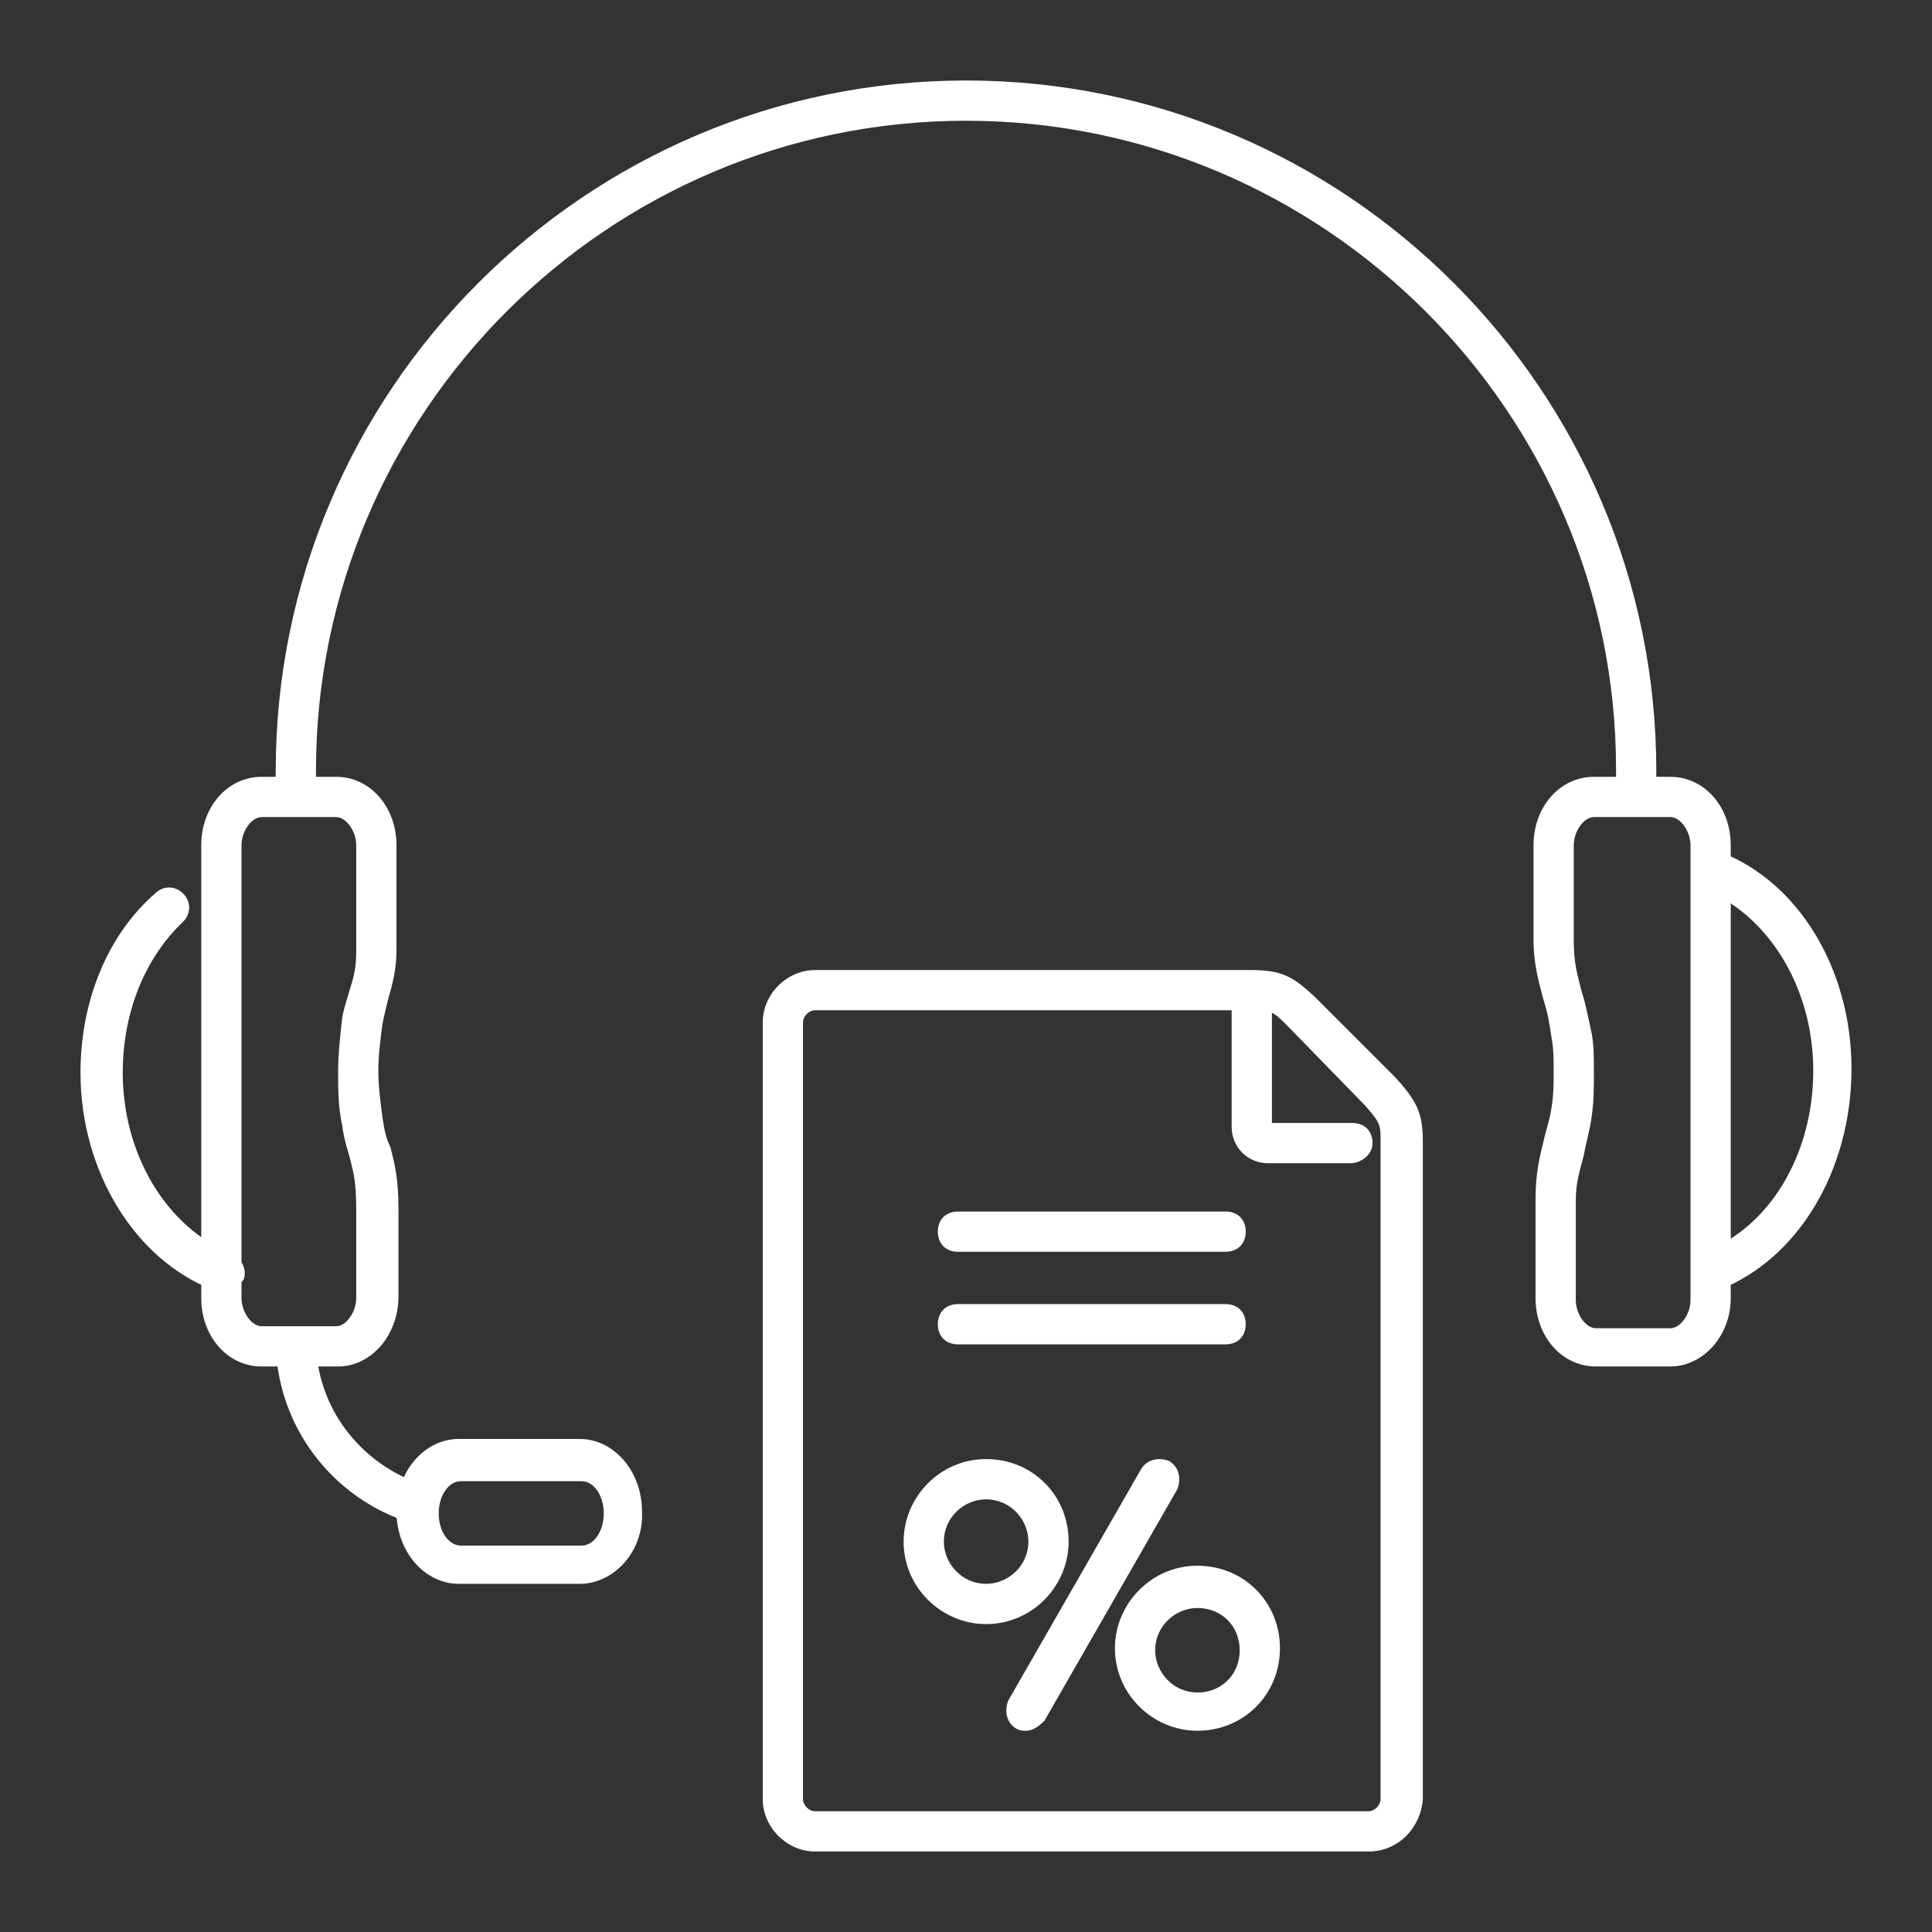
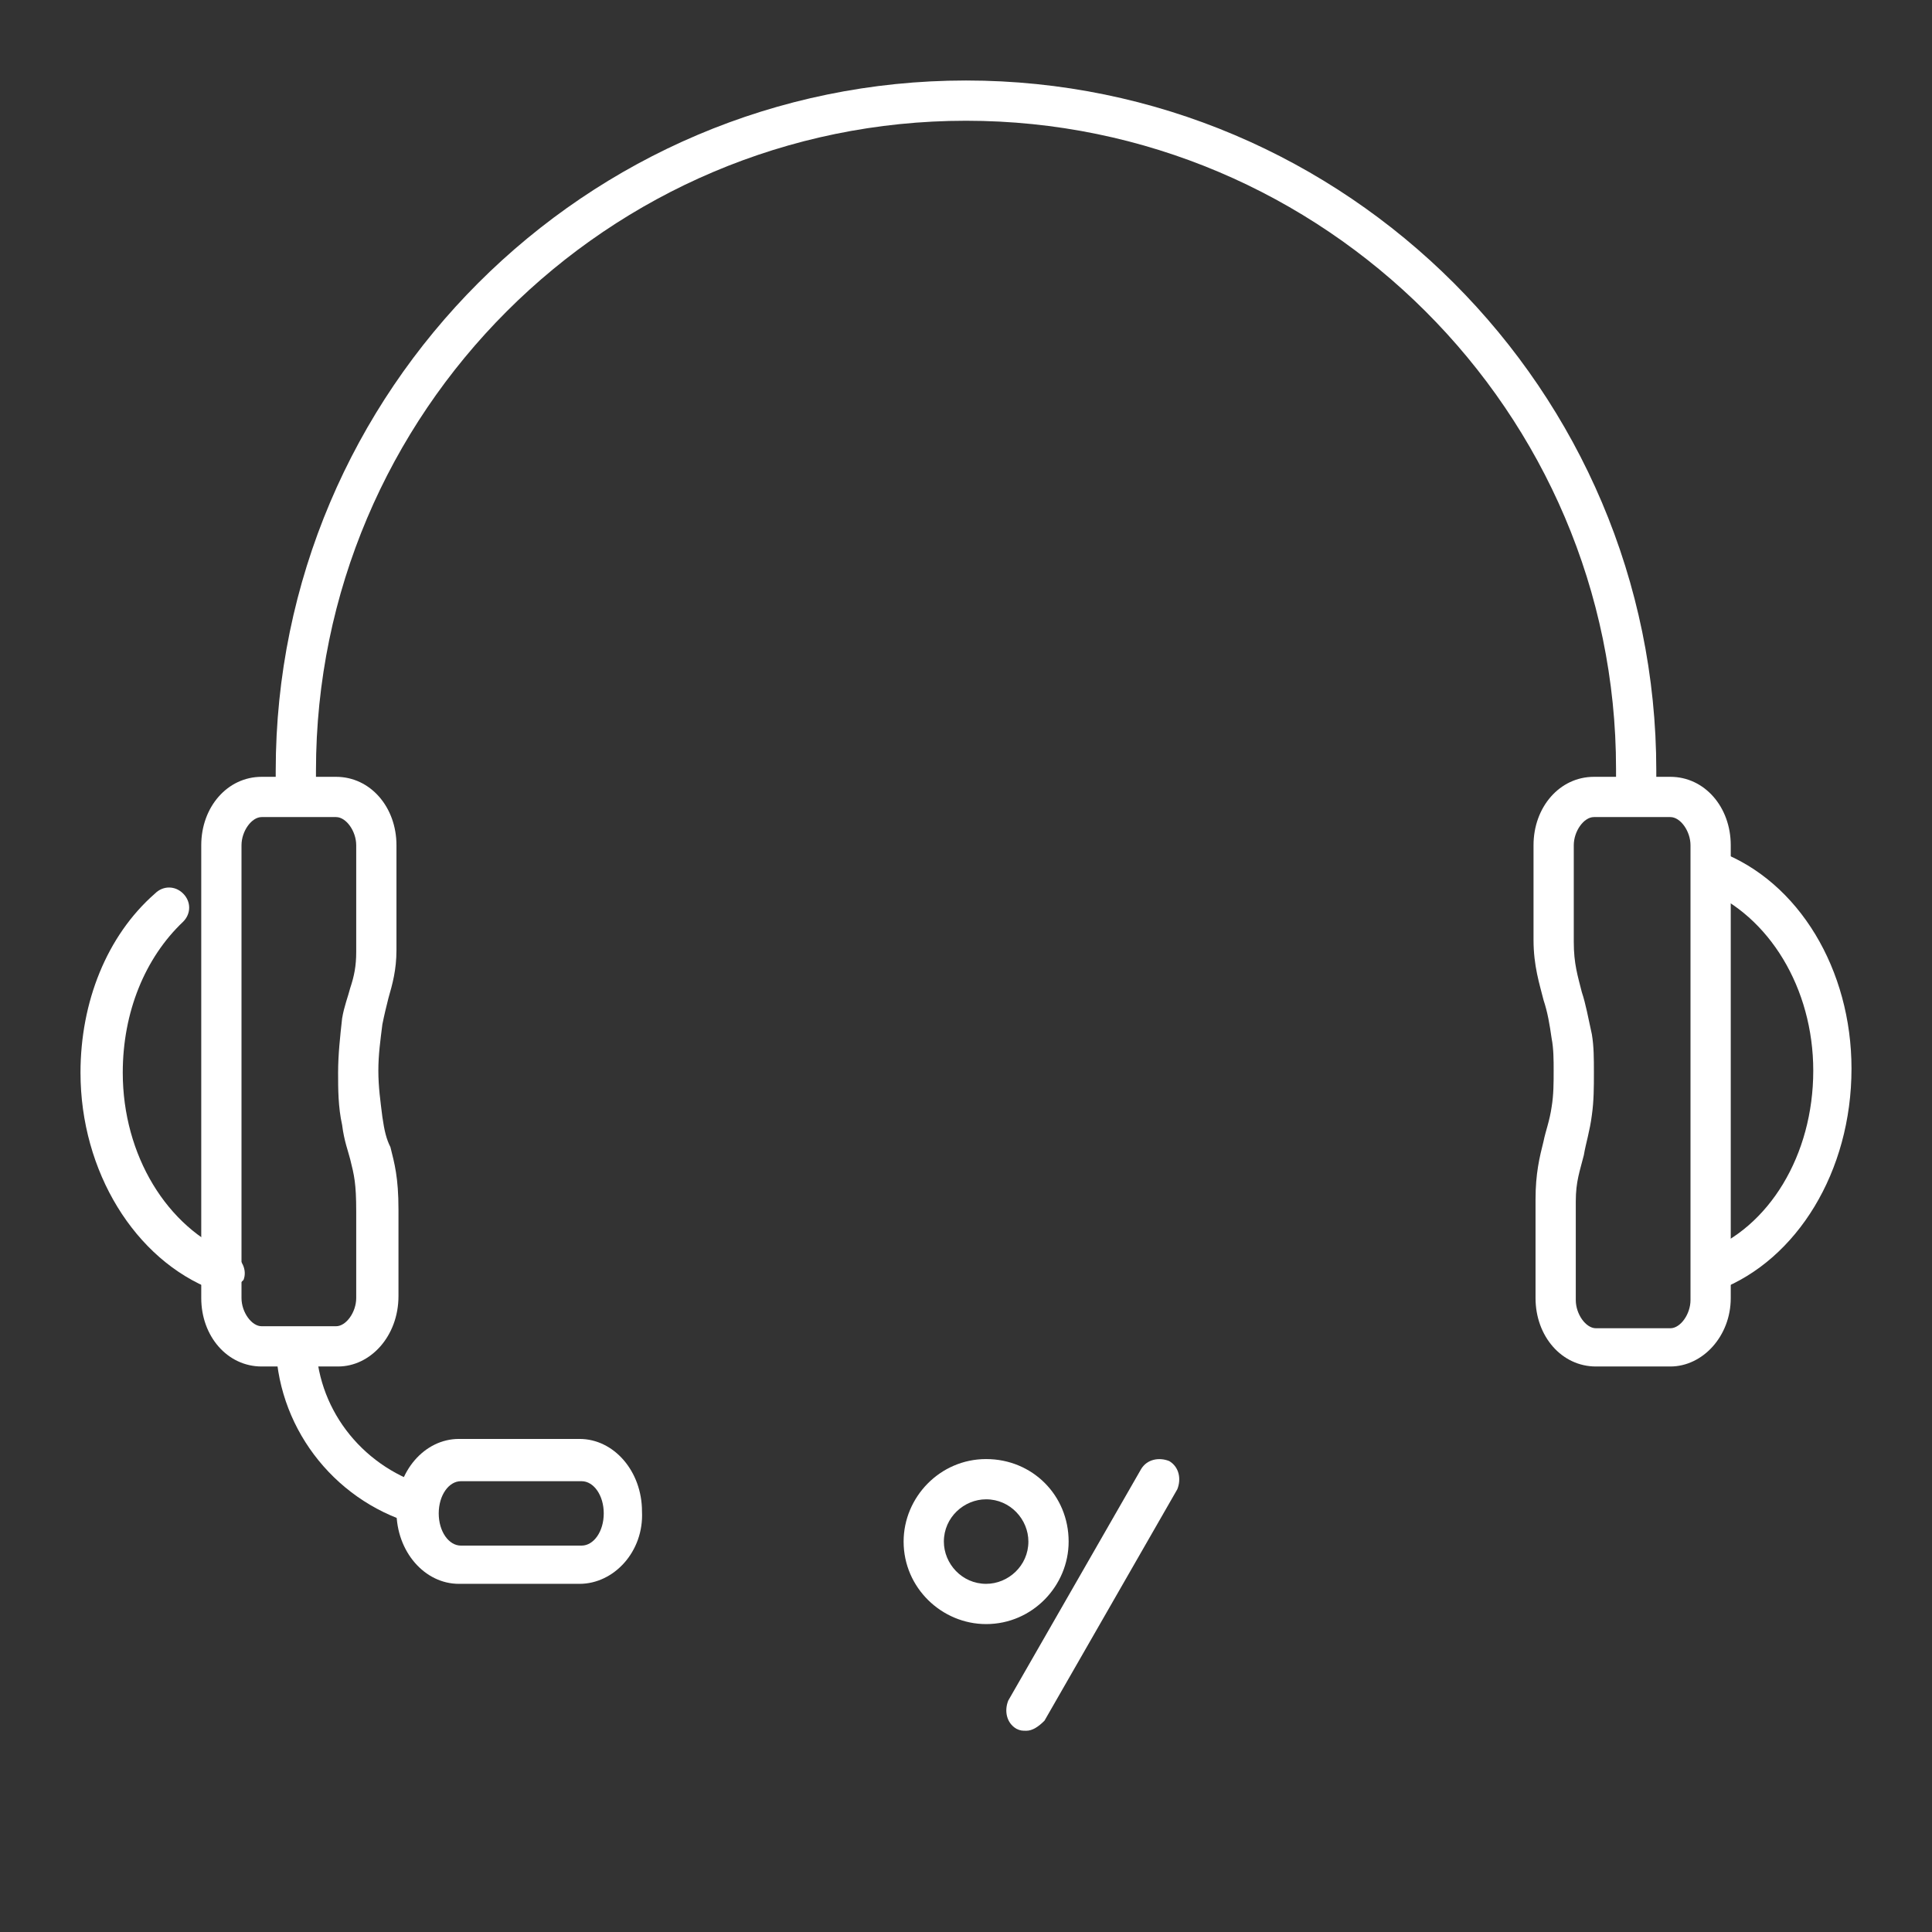
<svg xmlns="http://www.w3.org/2000/svg" id="Layer_1" enable-background="new 0 0 96 96" viewBox="0 0 96 96" width="300" height="300" version="1.1">
  <rect x="0" y="0" width="96" height="96" fill="#333333" stroke="none" />
  <g width="100%" height="100%" transform="matrix(1,0,0,1,0,0)">
    <g>
      <path d="m83 67.9h-3.7c-1.7 0-3-1.5-3-3.4v-4.9c0-1.3.2-2.1.4-2.9.1-.5.3-1 .4-1.7.1-.6.1-1.2.1-1.8 0-.5 0-1.1-.1-1.6-.1-.7-.2-1.3-.4-1.9-.2-.8-.5-1.7-.5-3v-4.7c0-1.9 1.3-3.4 3-3.4h3.8c1.7 0 3 1.5 3 3.4v22.5c0 1.9-1.4 3.4-3 3.4zm-3.8-27.3c-.5 0-1 .7-1 1.4v4.8c0 1.1.2 1.7.4 2.5.2.6.3 1.2.5 2.1.1.6.1 1.2.1 1.9s0 1.4-.1 2.1c-.1.8-.3 1.4-.4 2-.2.8-.4 1.3-.4 2.3v4.9c0 .7.5 1.4 1 1.4h3.7c.5 0 1-.7 1-1.4v-22.6c0-.7-.5-1.4-1-1.4z" fill="#ffffff" fill-opacity="1" data-original-color="#000000ff" stroke="none" stroke-opacity="1" />
    </g>
    <g>
      <path d="m85.4 64.1-.7-1.9c3.2-1.2 5.4-4.8 5.4-9 0-4.1-2.2-7.7-5.4-9l.7-1.9c4 1.5 6.6 5.9 6.6 10.8 0 5.1-2.7 9.5-6.6 11z" fill="#ffffff" fill-opacity="1" data-original-color="#000000ff" stroke="none" stroke-opacity="1" />
    </g>
    <g>
      <path d="m16.8 67.9h-3.8c-1.7 0-3-1.5-3-3.4v-22.5c0-1.9 1.3-3.4 3-3.4h3.7c1.7 0 3 1.5 3 3.4v5.2c0 1-.2 1.7-.4 2.4-.1.4-.2.8-.3 1.3-.1.8-.2 1.5-.2 2.3s.1 1.5.2 2.3c.1.7.2 1.1.4 1.5.2.8.4 1.5.4 3.1v4.3c0 2-1.4 3.5-3 3.5zm-3.8-27.3c-.5 0-1 .7-1 1.4v22.5c0 .7.5 1.4 1 1.4h3.7c.5 0 1-.7 1-1.4v-4.3c0-1.4-.1-1.8-.3-2.6-.1-.4-.3-.9-.4-1.7-.2-.9-.2-1.8-.2-2.6 0-.9.1-1.8.2-2.7.1-.6.3-1.1.4-1.5.2-.6.3-1.1.3-1.8v-5.3c0-.7-.5-1.4-1-1.4z" fill="#ffffff" fill-opacity="1" data-original-color="#000000ff" stroke="none" stroke-opacity="1" />
    </g>
    <g>
      <path d="m11 64.2c-.1 0-.2 0-.4-.1-3.9-1.5-6.6-5.9-6.6-10.8 0-3.5 1.3-6.8 3.7-8.9.4-.4 1-.4 1.4 0s.4 1 0 1.4c-1.9 1.8-3 4.5-3 7.5 0 4.1 2.2 7.7 5.4 9 .5.2.8.8.6 1.3-.3.3-.7.6-1.1.6z" fill="#ffffff" fill-opacity="1" data-original-color="#000000ff" stroke="none" stroke-opacity="1" />
    </g>
    <g>
      <path d="m28.8 78.7h-6c-1.7 0-3.1-1.6-3.1-3.6s1.4-3.6 3.1-3.6h6c1.7 0 3.1 1.6 3.1 3.6.1 2-1.4 3.6-3.1 3.6zm-5.9-5.1c-.6 0-1.1.7-1.1 1.6s.5 1.6 1.1 1.6h6c.6 0 1.1-.7 1.1-1.6s-.5-1.6-1.1-1.6z" fill="#ffffff" fill-opacity="1" data-original-color="#000000ff" stroke="none" stroke-opacity="1" />
    </g>
    <g>
-       <path d="m68 92h-27.5c-1.4 0-2.6-1.2-2.6-2.6v-38.6c0-1.4 1.2-2.6 2.6-2.6h21.6c1.6 0 2.1.3 3.2 1.3l4 4c1.1 1.2 1.4 1.8 1.4 3.2v32.7c-.1 1.4-1.2 2.6-2.7 2.6zm-27.5-41.8c-.3 0-.6.3-.6.6v38.6c0 .3.3.6.6.6h27.5c.3 0 .6-.3.6-.6v-32.7c0-.8 0-.9-.8-1.8l-3.9-4c-.7-.7-.8-.7-1.7-.7z" fill="#ffffff" fill-opacity="1" data-original-color="#000000ff" stroke="none" stroke-opacity="1" />
-     </g>
+       </g>
    <g>
-       <path d="m67.1 57.8h-4.1c-1 0-1.8-.8-1.8-1.8v-6.7c0-.6.4-1 1-1s1 .4 1 1v6.5h4c.6 0 1 .4 1 1s-.6 1-1.1 1z" fill="#ffffff" fill-opacity="1" data-original-color="#000000ff" stroke="none" stroke-opacity="1" />
-     </g>
+       </g>
    <g>
-       <path d="m60.9 62.2h-13.3c-.6 0-1-.4-1-1s.4-1 1-1h13.3c.6 0 1 .4 1 1s-.4 1-1 1z" fill="#ffffff" fill-opacity="1" data-original-color="#000000ff" stroke="none" stroke-opacity="1" />
-     </g>
+       </g>
    <g>
-       <path d="m60.9 66.8h-13.3c-.6 0-1-.4-1-1s.4-1 1-1h13.3c.6 0 1 .4 1 1s-.4 1-1 1z" fill="#ffffff" fill-opacity="1" data-original-color="#000000ff" stroke="none" stroke-opacity="1" />
-     </g>
+       </g>
    <g>
      <path d="m82.3 39.6-2-.1c0-.4 0-.8 0-1.3 0-17.7-14.5-32.2-32.3-32.2s-32.3 14.5-32.3 32.3v1.2l-2 .1c0-.4 0-.8 0-1.3 0-18.9 15.4-34.3 34.3-34.3s34.3 15.4 34.3 34.3z" fill="#ffffff" fill-opacity="1" data-original-color="#000000ff" stroke="none" stroke-opacity="1" />
    </g>
    <g>
      <path d="m20.5 75.7c-4-1.2-6.8-4.9-6.8-9.1h2c0 3.3 2.2 6.2 5.4 7.2z" fill="#ffffff" fill-opacity="1" data-original-color="#000000ff" stroke="none" stroke-opacity="1" />
    </g>
    <g>
      <path d="m51 86c-.2 0-.3 0-.5-.1-.5-.3-.6-.9-.4-1.4l6.6-11.5c.3-.5.9-.6 1.4-.4.5.3.6.9.4 1.4l-6.6 11.5c-.3.3-.6.5-.9.5z" fill="#ffffff" fill-opacity="1" data-original-color="#000000ff" stroke="none" stroke-opacity="1" />
    </g>
    <g>
      <path d="m49 80.7c-2.2 0-4.1-1.8-4.1-4.1 0-2.2 1.8-4.1 4.1-4.1s4.1 1.8 4.1 4.1c0 2.2-1.8 4.1-4.1 4.1zm0-6.2c-1.1 0-2.1.9-2.1 2.1 0 1.1.9 2.1 2.1 2.1 1.1 0 2.1-.9 2.1-2.1 0-1.1-.9-2.1-2.1-2.1z" fill="#ffffff" fill-opacity="1" data-original-color="#000000ff" stroke="none" stroke-opacity="1" />
    </g>
    <g>
-       <path d="m59.5 86c-2.2 0-4.1-1.8-4.1-4.1 0-2.2 1.8-4.1 4.1-4.1s4.1 1.8 4.1 4.1-1.8 4.1-4.1 4.1zm0-6.1c-1.1 0-2.1.9-2.1 2.1 0 1.1.9 2.1 2.1 2.1s2.1-.9 2.1-2.1-.9-2.1-2.1-2.1z" fill="#ffffff" fill-opacity="1" data-original-color="#000000ff" stroke="none" stroke-opacity="1" />
-     </g>
+       </g>
  </g>
</svg>